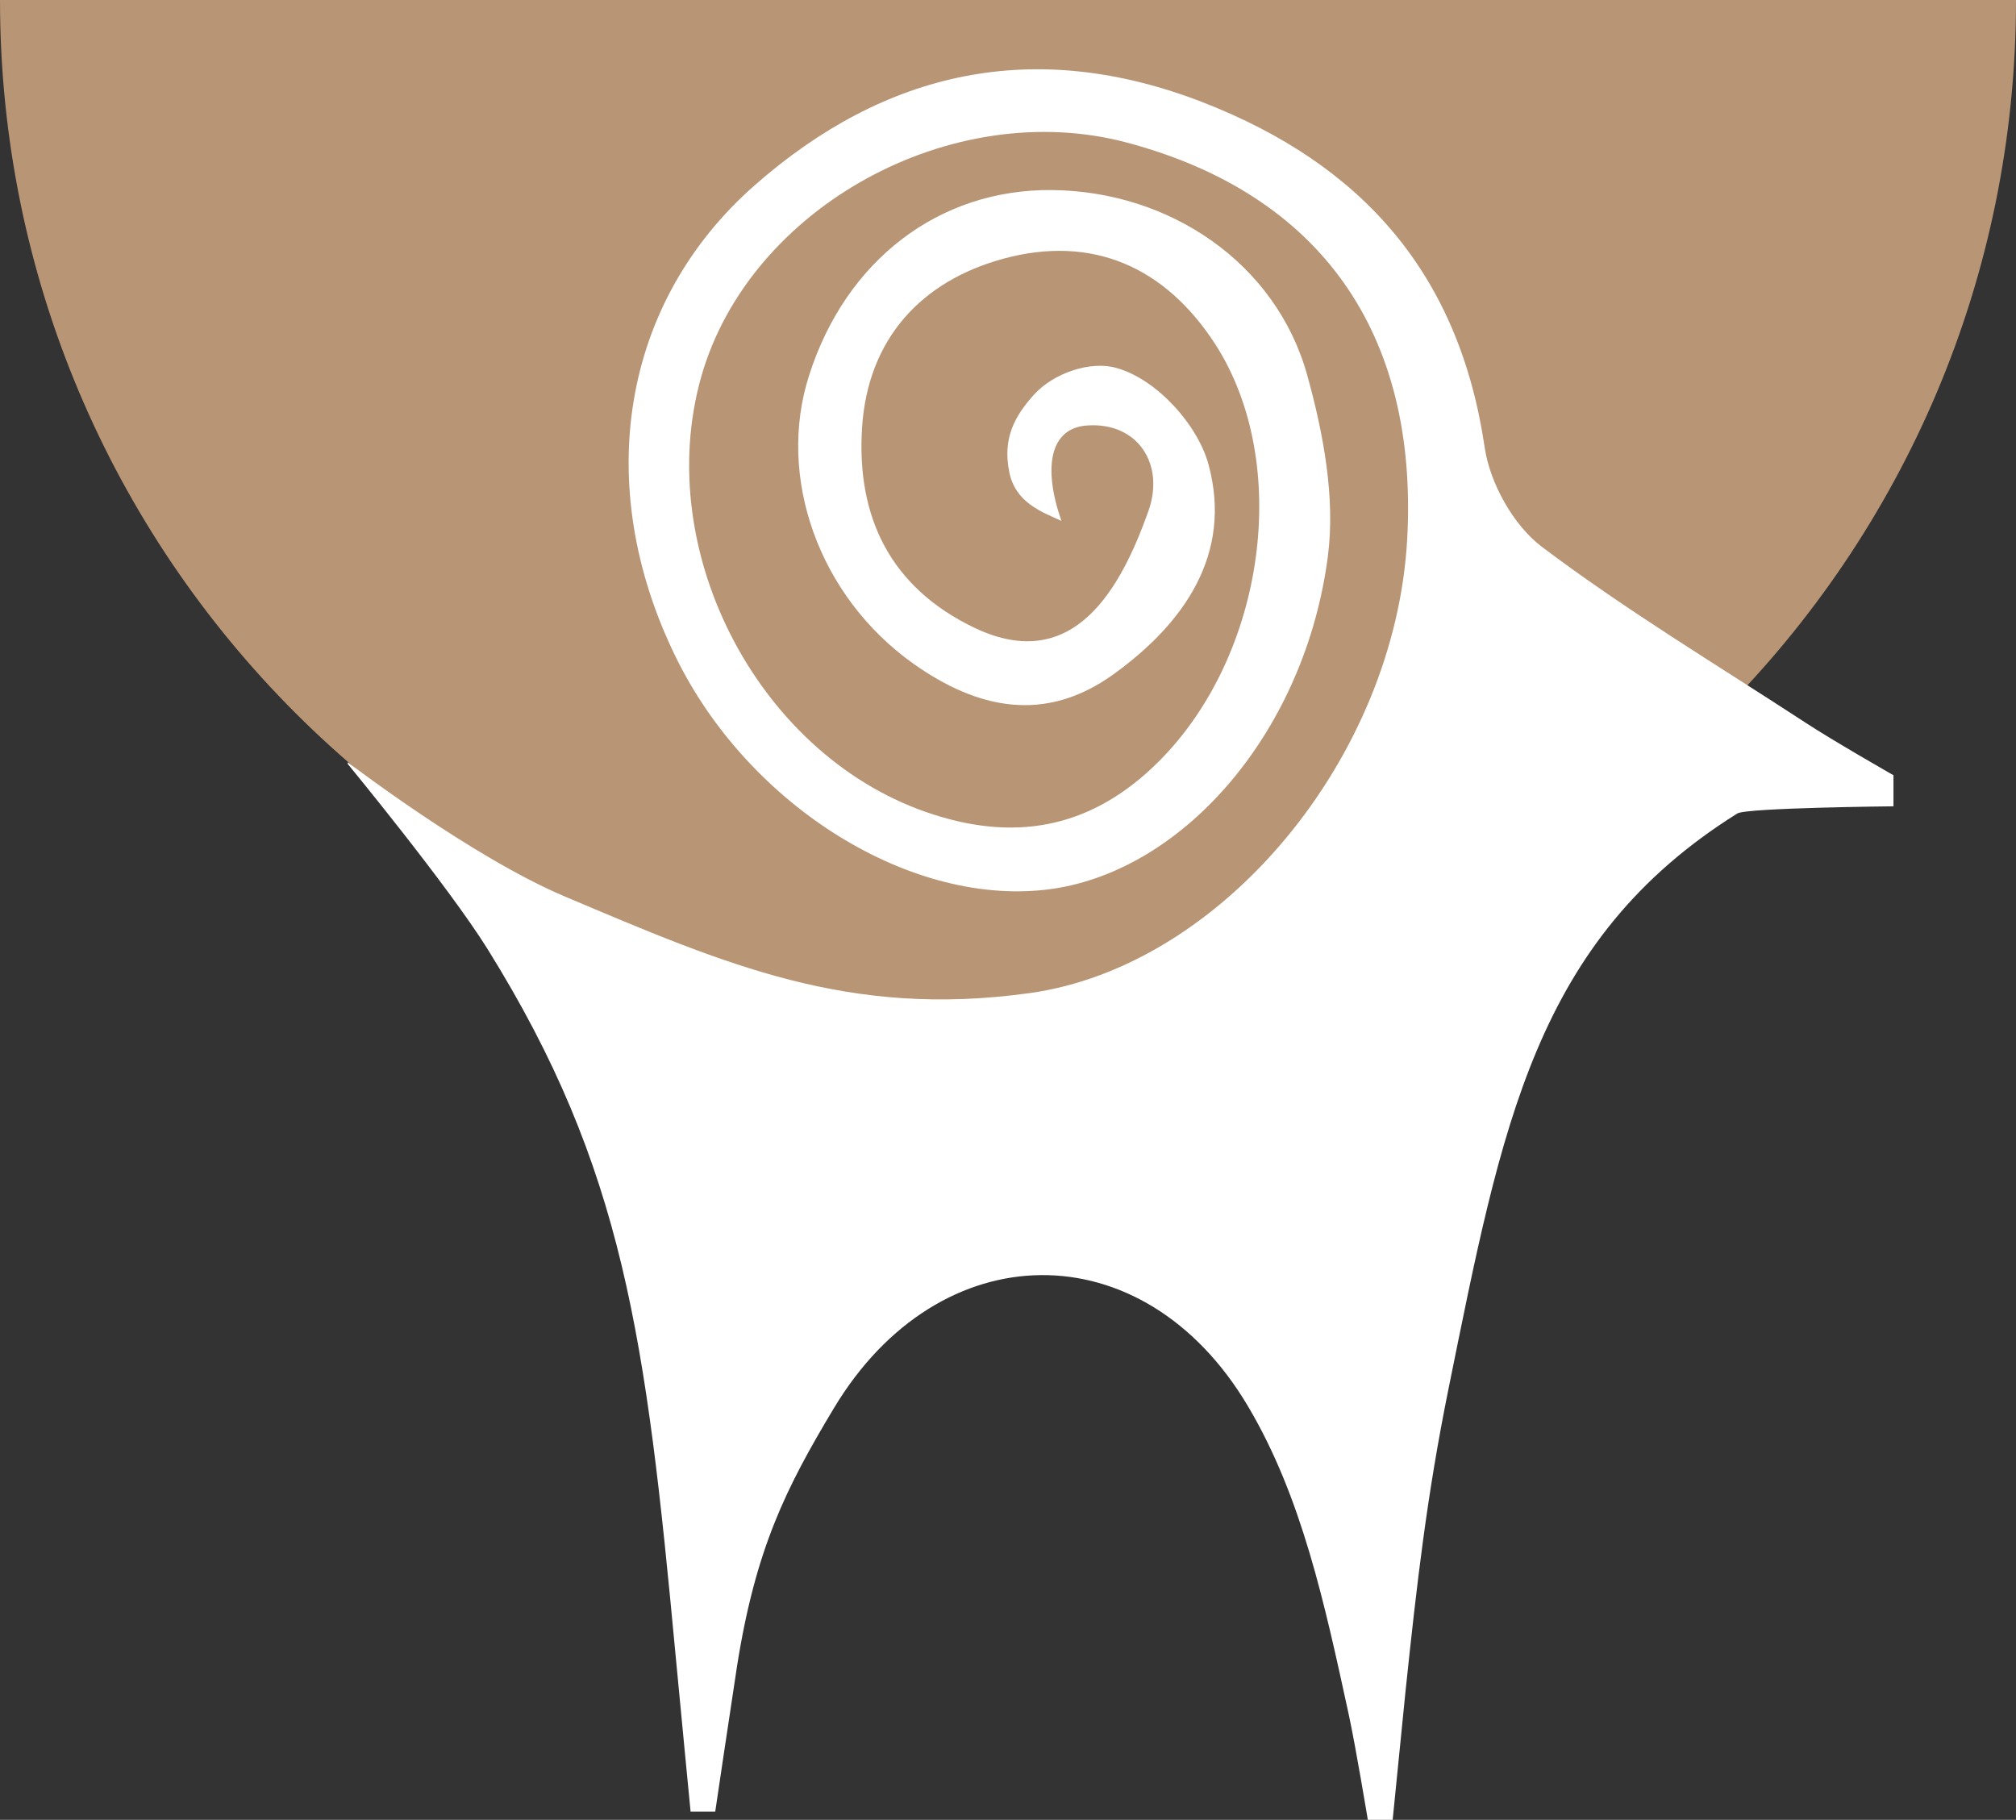
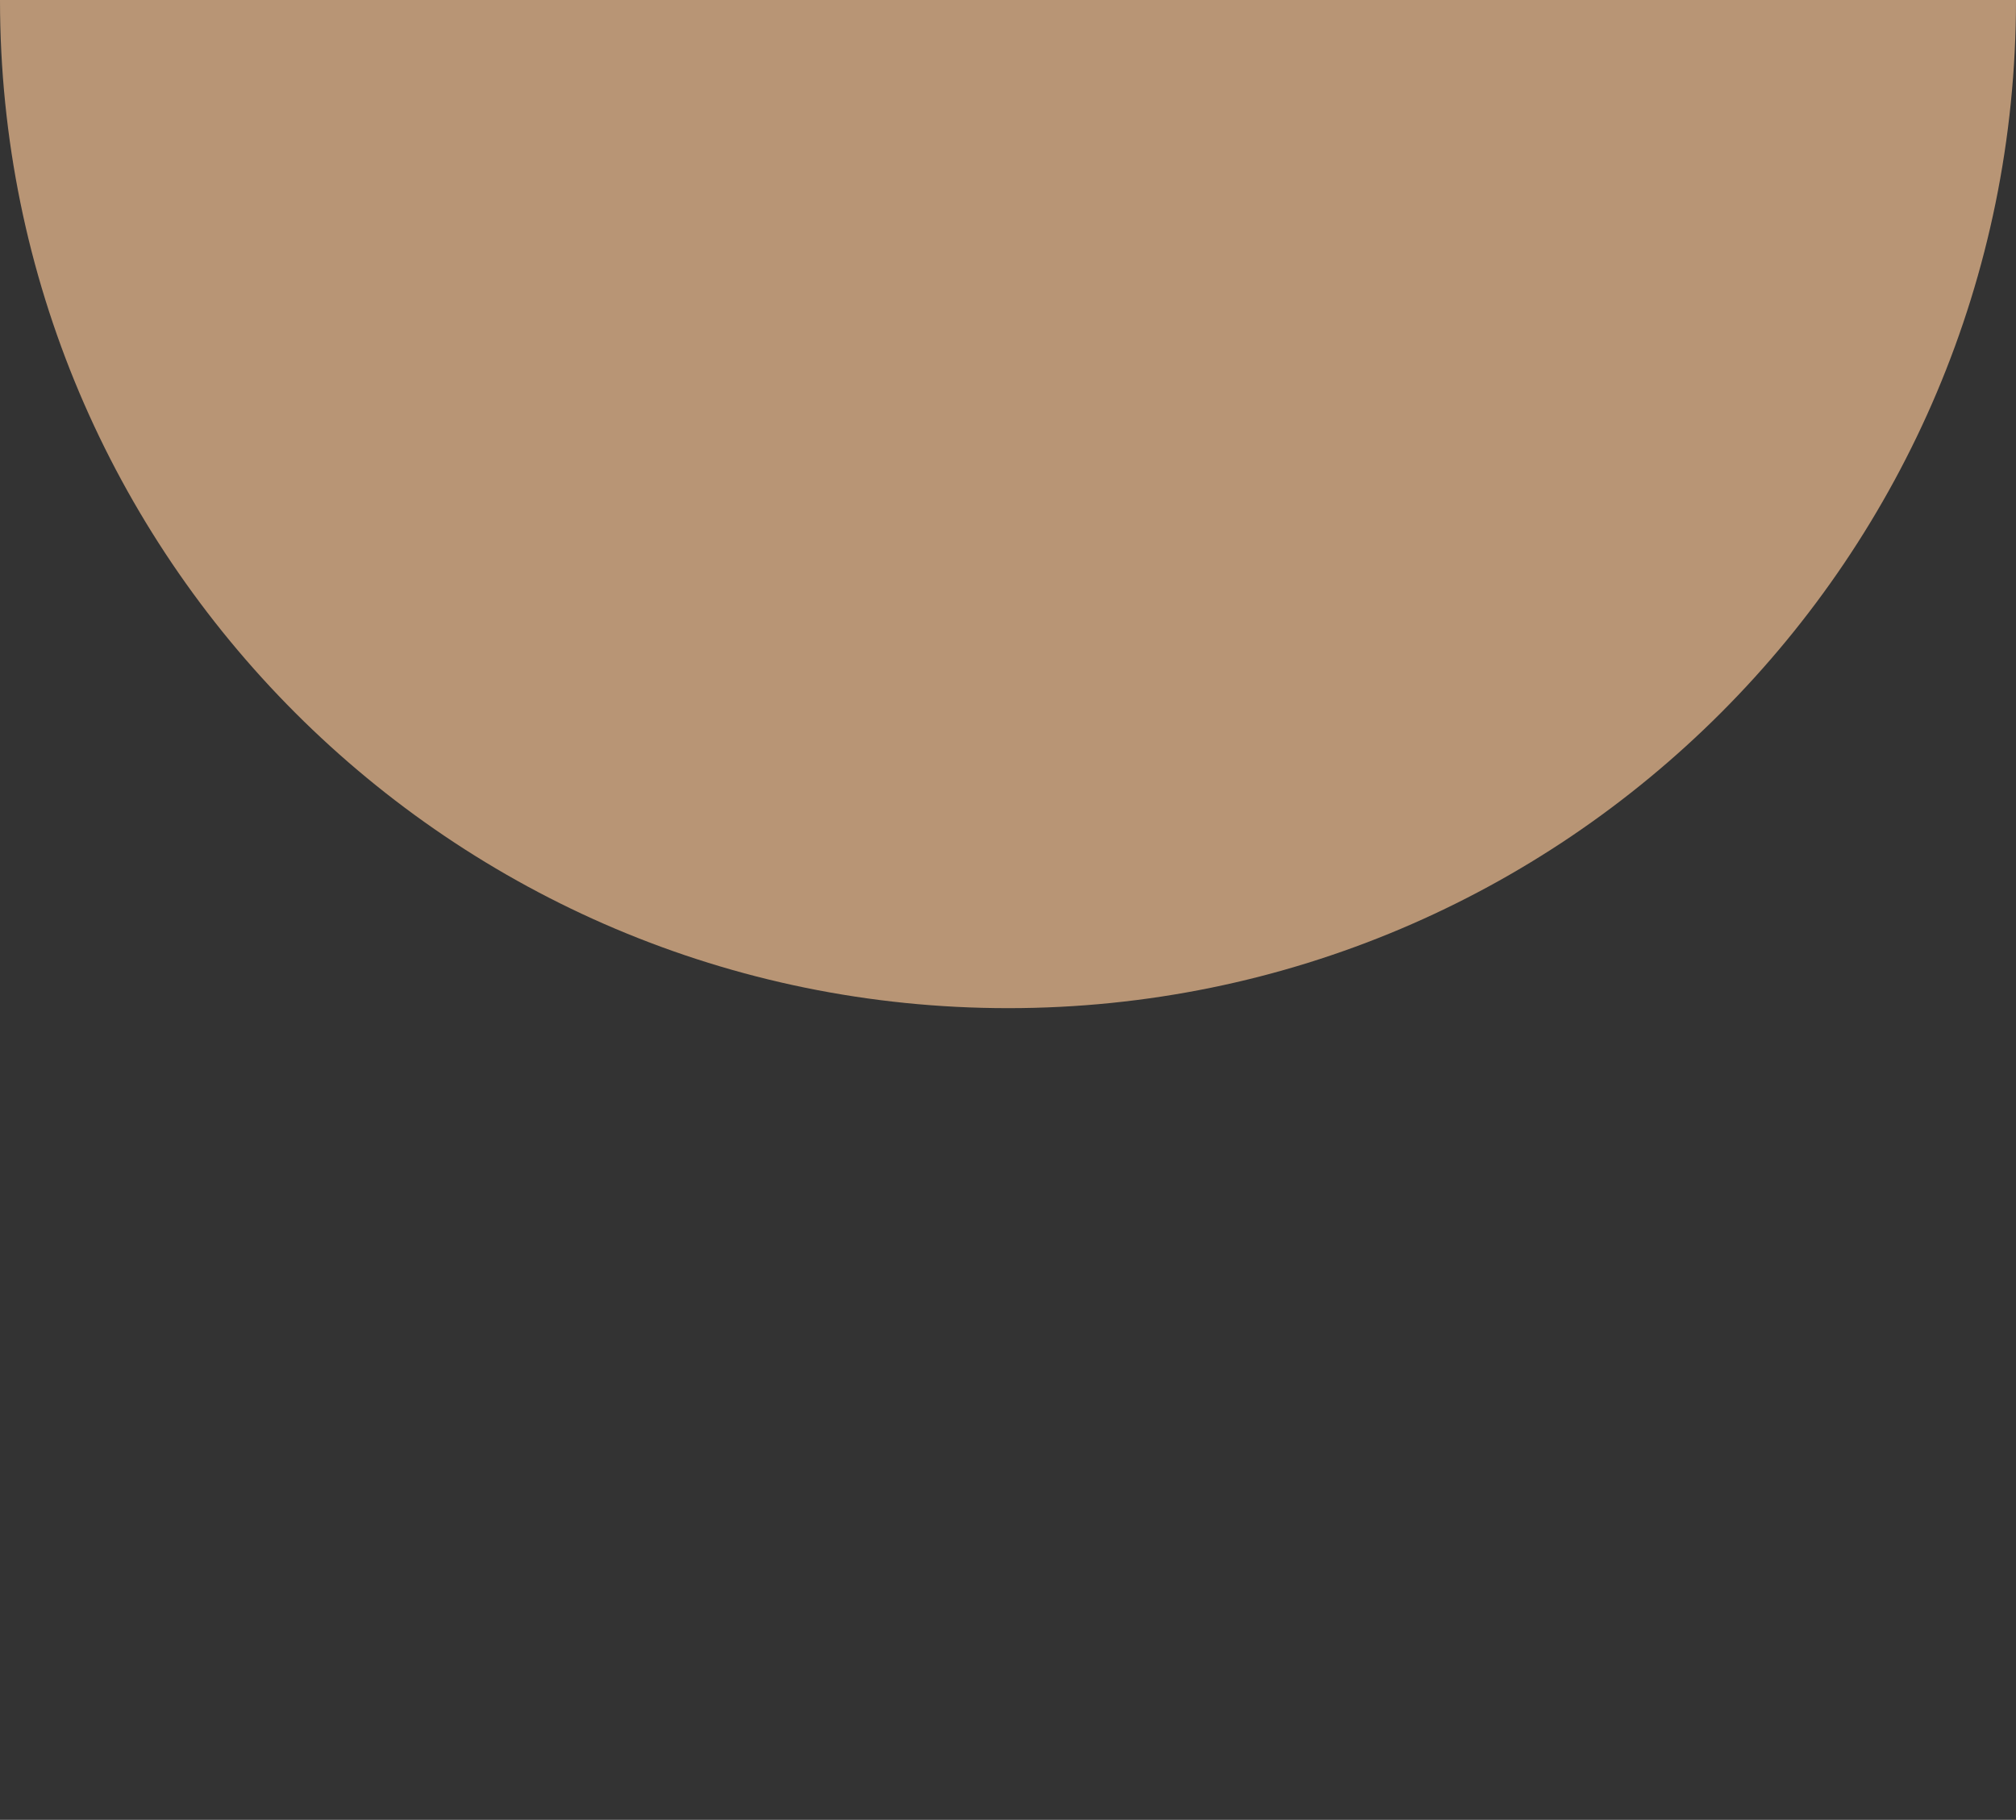
<svg xmlns="http://www.w3.org/2000/svg" id="_Слой_2" data-name="Слой 2" viewBox="0 0 56.43 50.94">
  <rect x="0" y="0" width="56.43" height="50.94" fill="#333333" stroke="none" />
  <defs>
    <style> .cls-1 { fill: #fff; } .cls-1, .cls-2 { stroke-width: 0px; } .cls-2 { fill: #b89575; } </style>
  </defs>
  <g id="_Слой_1-2" data-name="Слой 1">
    <path class="cls-2" d="M0,0c0,15.58,12.63,28.22,28.22,28.22S56.43,15.58,56.43,0H0Z" />
-     <path class="cls-1" d="M9.74,21.34s3.46,2.65,6.06,3.75c4.54,1.92,7.95,3.41,13.01,2.71,5.38-.74,10.25-6.58,10.58-12.73.31-5.76-2.44-9.64-7.85-11.08-4.9-1.3-10.56,1.81-11.91,6.55-1.4,4.94,1.67,10.72,6.5,12.26,2.42.78,4.5.32,6.31-1.49,2.98-2.98,3.72-8.34,1.58-11.67-1.41-2.18-3.45-3.07-5.93-2.4-2.31.63-3.8,2.25-3.96,4.73-.16,2.5.79,4.48,3.16,5.61,2.79,1.32,4.1-1.16,4.85-3.26.48-1.33-.3-2.51-1.71-2.41-1.05.07-1.24,1.18-.72,2.67-.55-.25-1.29-.51-1.46-1.37-.19-.94.15-1.56.69-2.16.55-.61,1.59-.96,2.31-.75,1.15.32,2.29,1.62,2.58,2.71.67,2.49-.67,4.43-2.67,5.87-1.92,1.38-3.81.96-5.59-.3-2.65-1.88-3.84-5.23-2.92-8.08,1.03-3.22,3.64-5.21,6.79-5.18,3.31.03,6.28,2.05,7.15,5.18.45,1.62.79,3.42.58,5.06-.63,4.89-4,8.78-7.71,9.32-3.89.56-8.52-2.3-10.57-6.54-2.3-4.74-1.52-9.85,2.23-13.15,3.66-3.22,7.84-4.15,12.54-2.33,4.5,1.75,7.19,4.83,7.9,9.68.15.99.8,2.16,1.59,2.76,2.36,1.78,4.91,3.31,7.39,4.93.76.5,2.46,1.47,2.46,1.47v.87s-4.11.04-4.37.2c-5.67,3.55-6.59,8.74-8.09,16.13-.6,2.97-.88,5.41-1.2,8.46-.03.31-.36,3.6-.36,3.6h-.69s-.34-2.06-.54-2.98c-.67-3.08-1.31-6.08-2.82-8.62-2.93-4.94-8.64-4.86-11.59.06-1.34,2.23-2.19,3.93-2.71,7.22-.17,1.1-.61,4.07-.61,4.07h-.69s-.26-2.68-.42-4.38c-.83-8.87-1.44-13.62-5.26-19.76-1.11-1.78-3.92-5.19-3.92-5.19" />
  </g>
</svg>